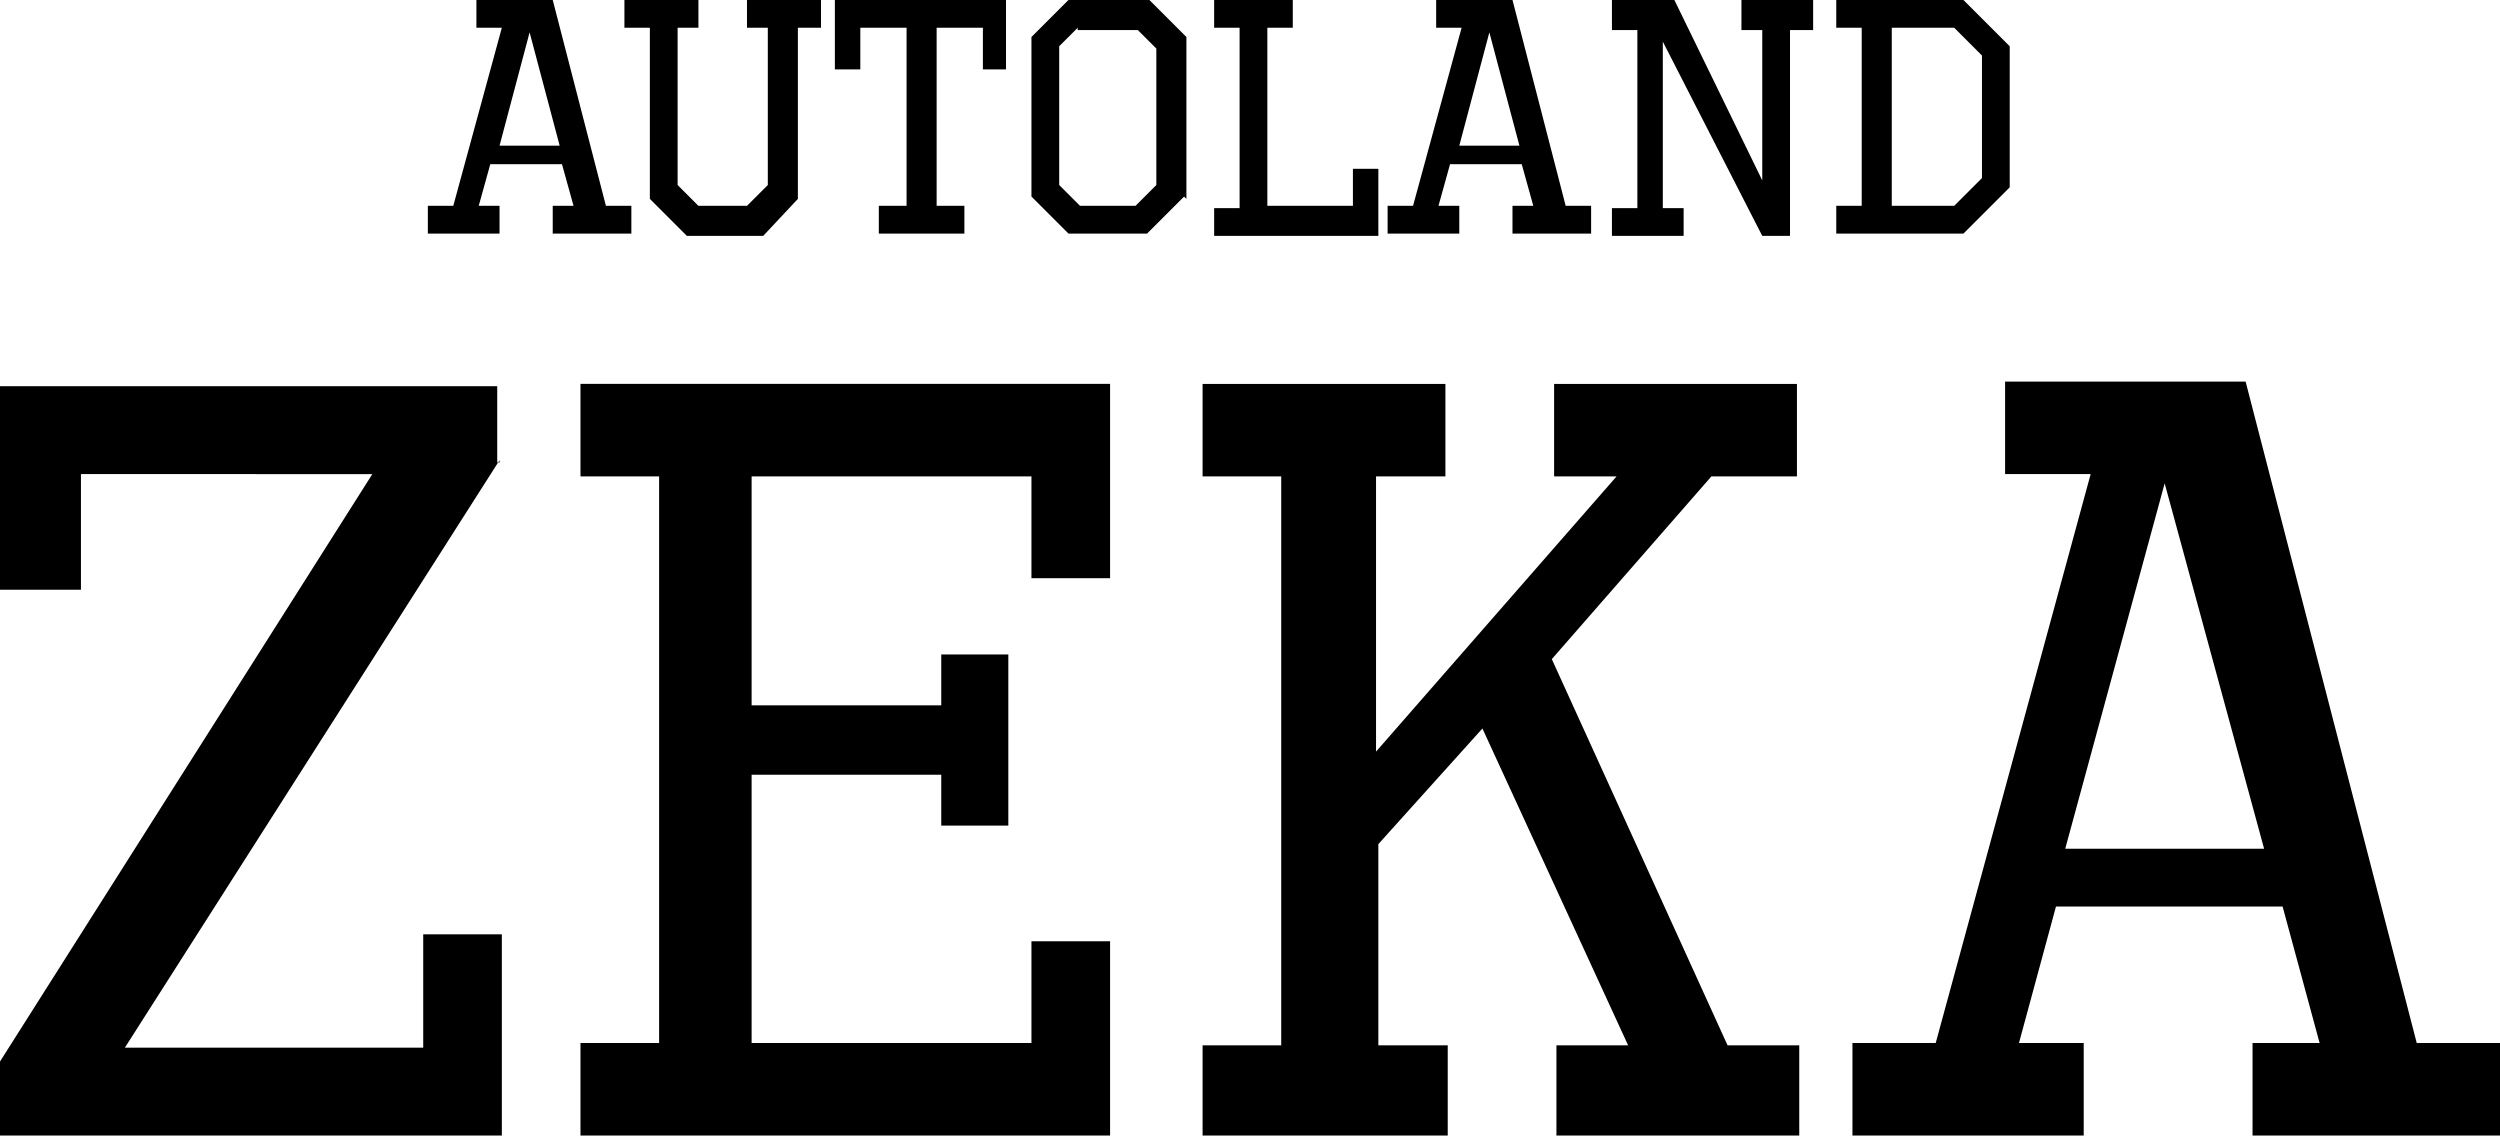
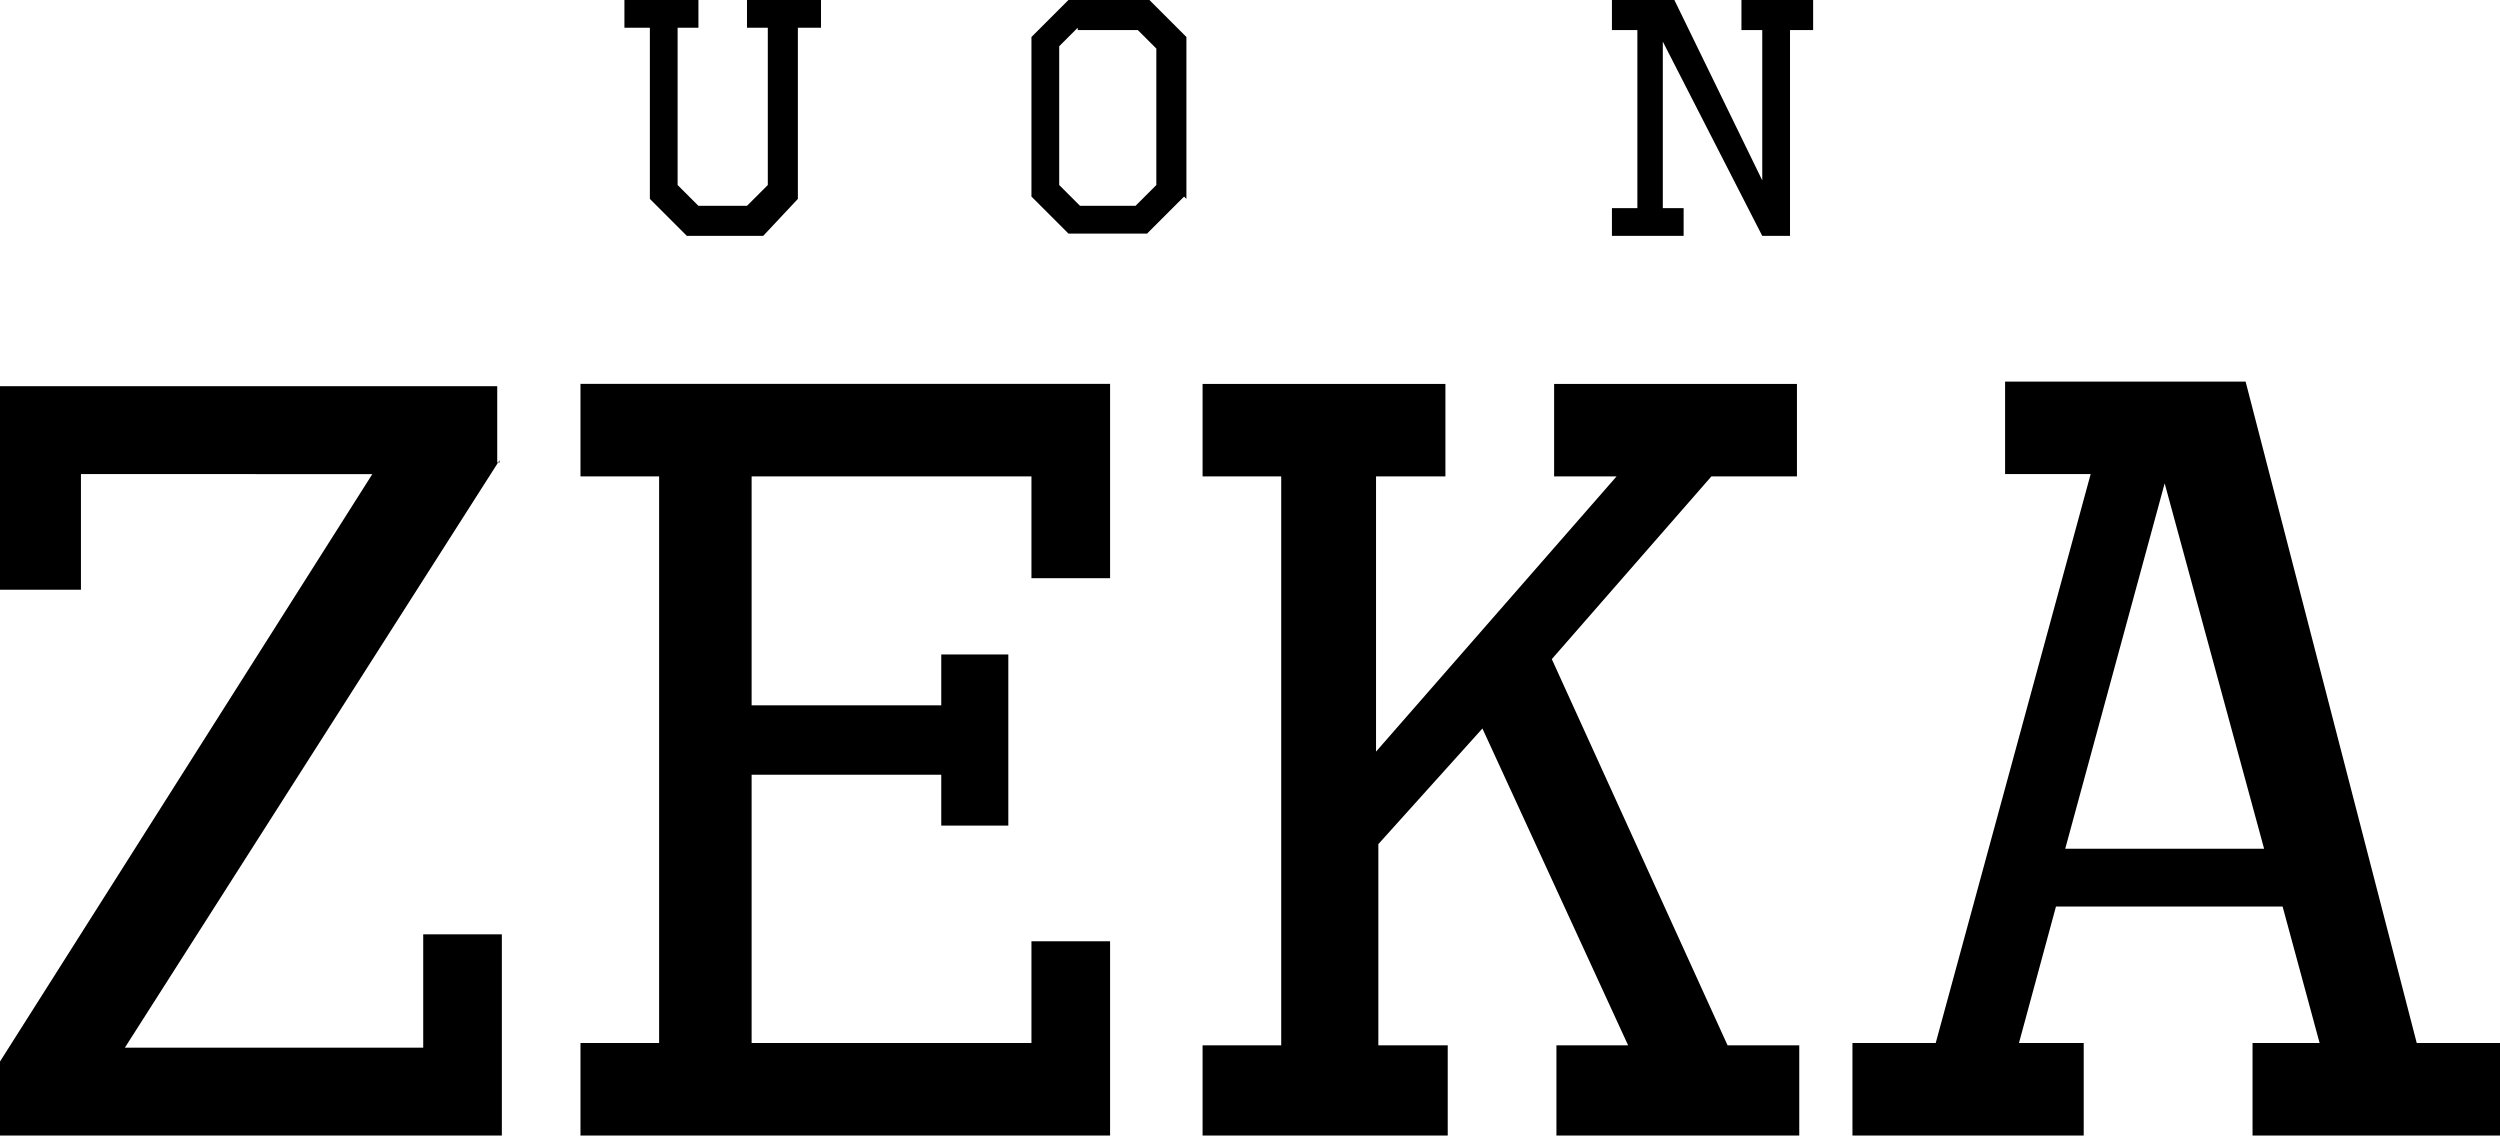
<svg xmlns="http://www.w3.org/2000/svg" id="Ebene_1" viewBox="0 0 108.1 49.1">
  <g>
    <path d="M21.6,19.9L5.4,45.3h12.9v-4.9h3.4v8.8H0v-3.3l16.1-25.4H3.5v5H0v-8.8h21.5v3.3h.1Z" />
    <path d="M48,25h-3.4v-4.4h-12.1v9.9h8.2v-2.2h2.9v7.4h-2.9v-2.2h-8.2v11.6h12.1v-4.4h3.4v8.4h-22.9v-4h3.4v-24.5h-3.4v-4h22.9v8.4Z" />
    <path d="M77.9,20.6h-3.9l-6.9,7.9,7.6,16.7h3.1v4h-10.5v-4h3.1l-6.3-13.7-4.5,5v8.7h3v4h-10.6v-4h3.4v-24.6h-3.4v-4h10.5v4h-3v11.9l10.4-11.9h-2.7v-4h10.5v4h.2Z" />
    <path d="M104.5,45.1h3.7v4h-10.8v-4h2.9l-1.6-5.9h-9.8l-1.6,5.9h2.8v4h-10v-4h3.6l6.7-24.6h-3.7v-4h10.4l7.4,28.6ZM89.3,36.7h8.6l-4.3-15.8s-4.3,15.8-4.3,15.8Z" />
  </g>
  <g>
-     <path d="M26.2,8.9h1.1v1.2h-3.4v-1.2h.9l-.5-1.8h-3.1l-.5,1.8h.9v1.2h-3.1v-1.2h1.1l2.1-7.7h-1.1V0h3.3s2.3,8.9,2.3,8.9ZM21.5,6.3h2.7l-1.3-4.9-1.3,4.9h-.1Z" />
    <path d="M35.6,1.2h-1.1v7.4l-1.5,1.6h-3.3l-1.6-1.6V1.2h-1.1V0h3.2v1.2h-.9v6.8l.9.9h2.1l.9-.9V1.2h-.9V0h3.2v1.2h0Z" />
-     <path d="M43.6,3h-1.1v-1.8h-2v7.7h1.2v1.2h-3.7v-1.2h1.2V1.2h-2v1.8h-1.1V0h7.4v3h0Z" />
    <path d="M51.2,8.5l-1.6,1.6h-3.4l-1.6-1.6V1.6l1.6-1.6h3.5l1.6,1.6v7h0ZM46.6,1.2l-.8.8v6l.9.9h2.4l.9-.9V2.1l-.8-.8h-2.6Z" />
-     <path d="M55.9,1.2h-1.1v7.7h3.7v-1.6h1.1v2.9h-7.1v-1.2h1.1V1.2h-1.1V0h3.4s0,1.2,0,1.2Z" />
-     <path d="M67.7,8.9h1.1v1.2h-3.4v-1.2h.9l-.5-1.8h-3.1l-.5,1.8h.9v1.2h-3.1v-1.2h1.1l2.1-7.7h-1.1V0h3.3s2.3,8.9,2.3,8.9ZM63,6.3h2.7l-1.3-4.9-1.3,4.9h0Z" />
    <path d="M78.5,1.3h-1.1v8.9h-1.2l-4.3-8.4v7.2h.9v1.2h-3.1v-1.2h1.1V1.3h-1.1V0h2.7l3.8,7.8V1.3h-.9V0h3.1v1.3h0Z" />
-     <path d="M86.9,8.1l-2,2h-5.5v-1.2h1.1V1.2h-1.1V0h5.5l2,2v6.2h0ZM81.8,1.2v7.7h2.7l1.2-1.2V2.4l-1.2-1.2h-2.8.1Z" />
  </g>
</svg>